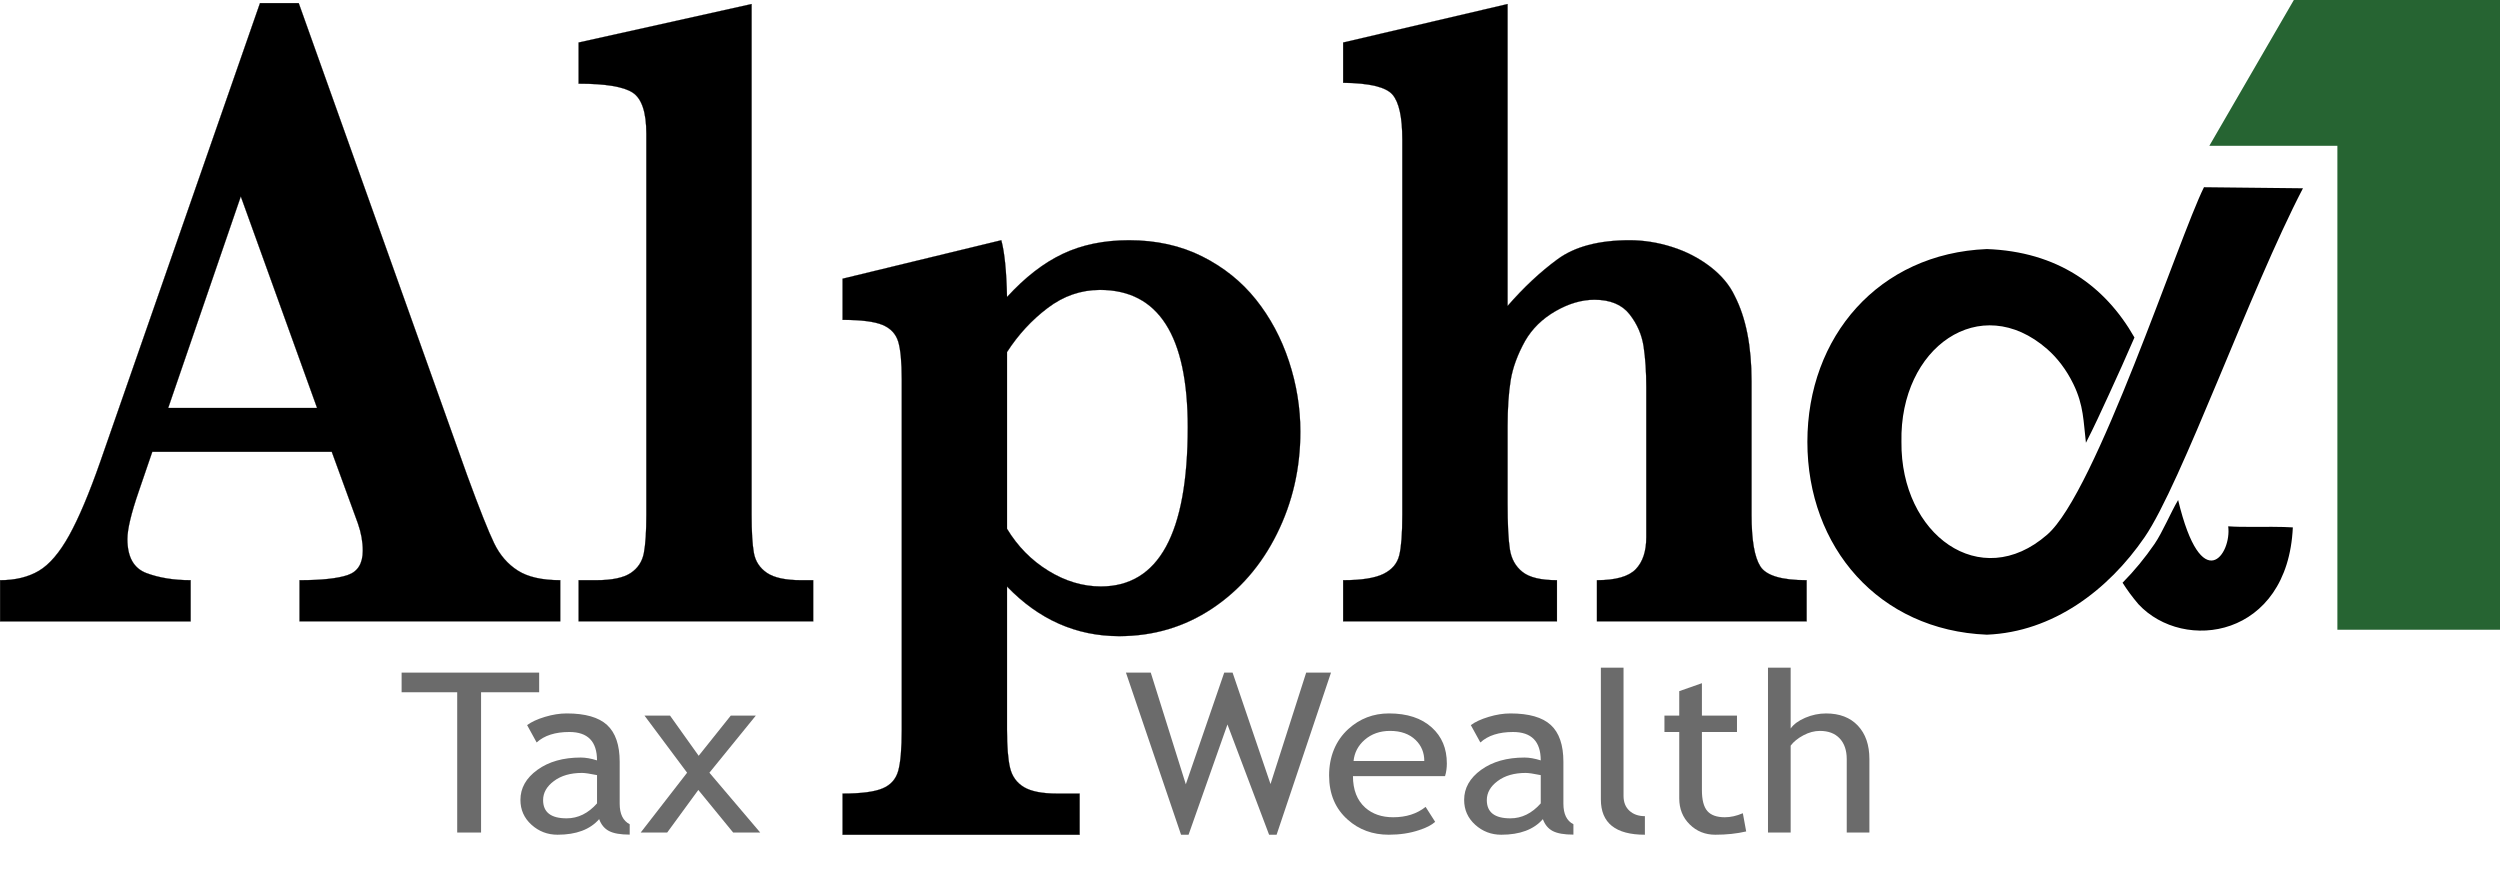
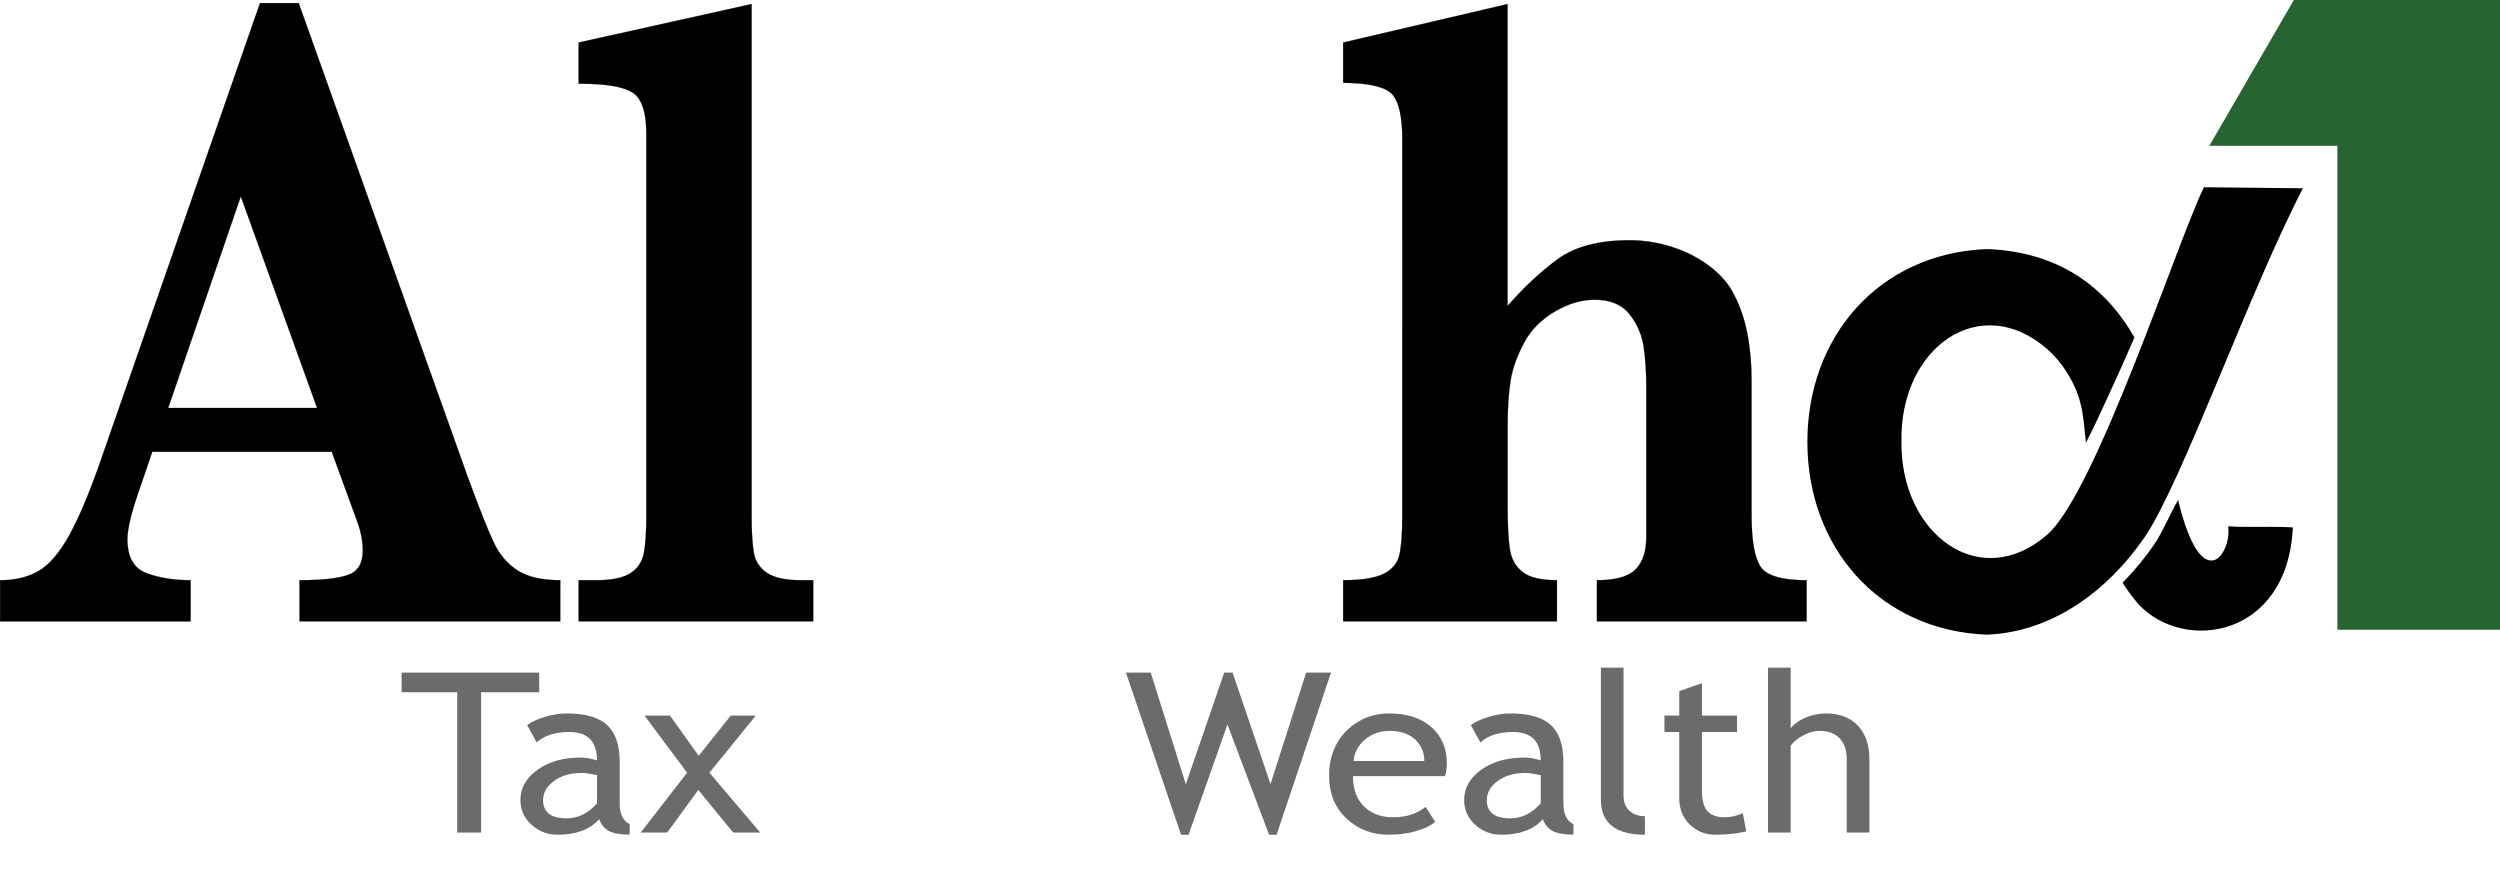
<svg xmlns="http://www.w3.org/2000/svg" id="Layer_1" data-name="Layer 1" viewBox="0 0 3120.83 1112.47">
  <defs>
    <style>      .cls-1 {        stroke: #000;        stroke-miterlimit: 10;        stroke-width: .25px;      }      .cls-2 {        fill-rule: evenodd;      }      .cls-3 {        fill: #6b6b6b;      }      .cls-4 {        fill: #266432;      }    </style>
  </defs>
  <path class="cls-4" d="M2863.49,0h257.34v786.1h-203V182.01h-159.84L2863.49,0Z" />
  <g>
-     <path class="cls-1" d="M699.38,775.67h-325.44v-51.37c27.5,0,47.54-2.14,60.1-6.42,12.55-4.27,18.84-14.42,18.84-30.43,0-11.17-2.03-22.51-6.11-34.07l-32.6-89.34h-224.08l-16.81,49.14c-9.52,27.55-14.26,47.47-14.26,59.75,0,22.34,7.89,36.48,23.68,42.45,15.8,5.95,34.21,8.93,55.26,8.93v51.37H.12v-51.37c19.01,0,35.14-3.91,48.38-11.73,13.24-7.82,25.88-22.62,37.94-44.39,12.05-21.77,25.03-52.58,38.95-92.41L324.54,3.94h48.38l210.35,589.68c15.27,41.7,26.48,69.9,33.62,84.61,7.13,14.71,16.96,26.06,29.54,34.05,12.55,8.02,30.22,12.01,52.96,12.01v51.37ZM395.84,509.31l-95.24-264.14-90.66,264.14h185.9Z" />
+     <path class="cls-1" d="M699.38,775.67h-325.44v-51.37c27.5,0,47.54-2.14,60.1-6.42,12.55-4.27,18.84-14.42,18.84-30.43,0-11.17-2.03-22.51-6.11-34.07l-32.6-89.34h-224.08l-16.81,49.14c-9.52,27.55-14.26,47.47-14.26,59.75,0,22.34,7.89,36.48,23.68,42.45,15.8,5.95,34.21,8.93,55.26,8.93v51.37H.12v-51.37c19.01,0,35.14-3.91,48.38-11.73,13.24-7.82,25.88-22.62,37.94-44.39,12.05-21.77,25.03-52.58,38.95-92.41L324.54,3.94h48.38l210.35,589.68c15.27,41.7,26.48,69.9,33.62,84.61,7.13,14.71,16.96,26.06,29.54,34.05,12.55,8.02,30.22,12.01,52.96,12.01ZM395.84,509.31l-95.24-264.14-90.66,264.14h185.9Z" />
    <path class="cls-1" d="M1015.15,775.67h-292.84v-51.37h21.9c19.69,0,34.03-2.98,43.03-8.93,8.99-5.96,14.52-14.33,16.55-25.14,2.03-10.78,3.06-26.61,3.06-47.46V167c0-26.8-5.69-43.92-17.07-51.37-11.37-7.45-33.86-11.17-67.48-11.17v-51.37L938.24,5.06v637.71c0,20.85.93,36.57,2.8,47.18,1.87,10.62,7.3,19,16.3,25.14,8.99,6.14,23.35,9.21,43.05,9.21h14.76v51.37Z" />
-     <path class="cls-1" d="M1623.28,538.91c0,45.78-9.77,88.32-29.32,127.59-19.5,39.29-46.51,70.36-80.95,93.26-34.49,22.9-73.12,34.35-115.9,34.35-53.63,0-100.31-20.67-140.04-61.99v178.68c0,21.24,1.28,37.15,3.82,47.74,2.55,10.64,8.32,18.63,17.31,24.05,8.99,5.37,22.83,8.08,41.51,8.08h28.02v51.37h-295.9v-51.37c23.08,0,39.72-2.15,49.9-6.45,10.2-4.25,16.72-11.62,19.61-22.05,2.88-10.44,4.34-27.53,4.34-51.37v-437.23c0-21.58-1.46-37.21-4.34-46.91-2.89-9.67-9.34-16.66-19.35-20.94-10.02-4.27-26.74-6.42-50.16-6.42v-51.37l198.12-48.02c4.07,14.9,6.45,38.53,7.13,70.92,22.41-24.56,45.58-42.52,69.53-53.88,23.95-11.36,51.53-17.04,82.74-17.04,33.98,0,64.37,6.7,91.18,20.11,26.81,13.41,49.23,31.37,67.24,53.88,17.96,22.53,31.73,48.21,41.24,77.06,9.52,28.86,14.28,58.18,14.28,87.96ZM1482.71,533.32c0-114.29-36.54-171.43-109.5-171.43-23.79,0-45.59,7.53-65.46,22.62-19.87,15.07-36.77,33.41-50.68,54.99v220.58c13.24,21.96,30.47,39.46,51.69,52.49,21.21,13.04,43.06,19.55,65.47,19.55,72.3,0,108.48-66.25,108.48-198.79Z" />
    <path class="cls-1" d="M2255.27,775.67h-261.76v-51.37c23.41,0,39.53-4.55,48.38-13.68,8.83-9.12,13.23-22.43,13.23-39.94v-187.63c0-18.61-1.1-35.36-3.3-50.25-2.23-14.89-8.08-28.39-17.58-40.49-9.52-12.1-24.1-18.15-43.8-18.15-15.96,0-32.16,4.75-48.64,14.24-16.48,9.49-29.12,21.87-37.94,37.14-9.52,17.13-15.53,33.61-18.09,49.42-2.53,15.84-3.81,34.91-3.81,57.25v96.05c0,26.06.92,45.14,2.81,57.23,1.84,12.1,7.11,21.59,15.79,28.48,8.65,6.9,23,10.34,43.03,10.34v51.37h-266.87v-51.37c22.74,0,39.48-2.6,50.17-7.82,10.69-5.21,17.3-12.93,19.85-23.18,2.53-10.23,3.81-27.08,3.81-50.53V174.26c0-27.93-4.07-46.63-12.23-56.12-8.14-9.49-28.68-14.43-61.61-14.8v-50.26l205.24-48.02v376.93c20.03-23.08,40.83-42.52,62.4-58.35,21.54-15.82,51.5-23.74,89.88-23.74,17.65,0,35.31,2.8,52.96,8.38,17.65,5.59,33.54,13.78,47.64,24.57,14.07,10.8,24.36,23.09,30.8,36.85,13.92,27.18,20.88,62.54,20.88,106.1v166.97c0,31.26,3.63,52.68,10.95,64.22,7.29,11.54,26.56,17.31,57.8,17.31v51.37Z" />
  </g>
  <path class="cls-2" d="M2649.66,727.43c5.6,8.88,12.15,17.82,19.83,26.83,56.64,60.88,186.39,42.11,192.73-95.9-13.12-.92-38.14-.71-51.59-.66-9.79.03-19.55-.02-29.1-.69,4.63,34.77-33.27,89.39-62.5-32.82-9.3,15.66-19.44,40.27-29.52,54.95-11.81,17.2-25.15,33.47-39.84,48.29M2555.48,435.7c12.64,11.04,23.95,25.65,32.71,43.59,13.13,26.88,12.56,47.07,15.74,73.44,10.09-19.61,19.34-39.88,28.5-59.78,11.28-24.49,21.37-46.91,32.07-71.66-37.01-64.95-96.61-107.19-184.22-110.39-135.1,5.46-224.08,109.41-224.08,240.7s88.98,235.24,224.08,240.7c82.48-3.33,151.51-55.62,196.85-121.64,46.07-67.08,131.78-309.15,197.72-435.62l-123.57-1.33c-31.58,63.34-134.99,381.51-195.8,433.78-83.42,72.84-183.05-.18-181.85-115.9-2.41-118.14,98.43-188.74,181.85-115.9Z" />
  <g>
    <path class="cls-3" d="M600.53,864.17v175.12h-29.79v-175.12h-69.4v-24.53h171.71v24.53h-72.53Z" />
    <path class="cls-3" d="M747.97,1022.52c-11.32,12.99-28.65,19.49-51.98,19.49-12.51,0-23.36-4.16-32.54-12.47-9.18-8.31-13.78-18.65-13.78-31,0-14.81,7.07-27.32,21.22-37.55,14.15-10.22,32.19-15.33,54.13-15.33,5.96,0,12.71,1.18,20.25,3.54,0-23.62-11.52-35.43-34.55-35.43-17.67,0-31.27,4.36-40.81,13.08l-11.91-21.67c5.36-4,12.78-7.43,22.26-10.29,9.48-2.86,18.54-4.29,27.18-4.29,23.13,0,39.94,4.82,50.41,14.45,10.47,9.63,15.71,24.94,15.71,45.93v52.33c0,12.81,4.17,21.35,12.51,25.62v12.95c-11.52,0-20.13-1.5-25.84-4.5-5.71-3-9.81-7.95-12.29-14.85ZM745.29,967.6c-8.94-1.82-15.19-2.73-18.76-2.73-14.3,0-25.96,3.36-35,10.08-9.04,6.72-13.55,14.67-13.55,23.85,0,15.17,9.78,22.76,29.34,22.76,14.3,0,26.96-6.22,37.98-18.67v-35.3Z" />
    <path class="cls-3" d="M915.22,1039.28l-43.49-53.15-38.87,53.15h-33.06l57.93-74.68-53.17-71.27h31.87l35.74,50.15,40.06-50.15h31.27l-57.93,71.27,63.44,74.68h-33.81Z" />
  </g>
  <g>
    <path class="cls-3" d="M1593.63,1042.01h-9.38l-51.98-137.64-48.55,137.64h-9.38l-68.8-202.38h30.98l43.78,139.41,47.95-139.41h10.42l47.36,139.14,44.53-139.14h30.98l-67.91,202.38Z" />
    <path class="cls-3" d="M1803.91,968.83h-114.97c0,17.08,5.11,30.21,15.34,39.38,9.03,8,20.65,11.99,34.85,11.99,16.18,0,29.69-4.31,40.51-12.95l11.91,18.67c-4.37,4-11.07,7.45-20.1,10.36-11.32,3.82-23.93,5.72-37.83,5.72-20.06,0-37.08-6.22-51.08-18.67-15.59-13.72-23.38-32.16-23.38-55.33s7.99-43.38,23.98-57.92c14.3-12.99,31.22-19.49,50.78-19.49,22.73,0,40.56,5.86,53.46,17.58,12.51,11.27,18.76,26.21,18.76,44.84,0,5.72-.74,10.99-2.23,15.81ZM1735.25,912.41c-12.61,0-23.18,3.73-31.72,11.17-8.14,7.09-12.76,15.9-13.85,26.44h88.31c0-10.45-3.57-19.17-10.72-26.17-7.84-7.63-18.52-11.45-32.02-11.45Z" />
    <path class="cls-3" d="M1926.03,1022.53c-11.32,12.99-28.64,19.49-51.97,19.49-12.51,0-23.36-4.16-32.54-12.47-9.18-8.31-13.78-18.65-13.78-31,0-14.81,7.07-27.32,21.22-37.55,14.15-10.22,32.19-15.33,54.13-15.33,5.96,0,12.71,1.18,20.25,3.54,0-23.62-11.52-35.43-34.55-35.43-17.67,0-31.27,4.36-40.81,13.08l-11.91-21.67c5.36-4,12.78-7.43,22.26-10.29,9.48-2.86,18.54-4.29,27.18-4.29,23.13,0,39.94,4.82,50.41,14.45,10.47,9.63,15.71,24.94,15.71,45.93v52.33c0,12.81,4.17,21.35,12.51,25.62v12.95c-11.52,0-20.13-1.5-25.84-4.5-5.71-3-9.81-7.95-12.29-14.85ZM1923.35,967.61c-8.94-1.82-15.19-2.73-18.76-2.73-14.3,0-25.96,3.36-35,10.08-9.04,6.72-13.55,14.67-13.55,23.85,0,15.17,9.78,22.76,29.34,22.76,14.3,0,26.96-6.22,37.98-18.67v-35.3Z" />
    <path class="cls-3" d="M1998.41,997.99v-164.49h28.3v160.13c0,7.81,2.46,13.97,7.37,18.47,4.91,4.5,11.34,6.75,19.29,6.75v23.17c-36.64,0-54.95-14.67-54.95-44.02Z" />
    <path class="cls-3" d="M2096.25,913.77h-18.47v-20.44h18.47v-30.53l28.3-9.95v40.48h43.78v20.44h-43.78v72.5c0,12.27,2.26,20.99,6.78,26.17,4.52,5.18,11.79,7.77,21.82,7.77,7.25,0,14.74-1.68,22.49-5.04l4.17,22.76c-11.72,2.73-24.57,4.09-38.57,4.09-12.61,0-23.26-4.29-31.95-12.88-8.69-8.59-13.03-19.42-13.03-32.5v-82.86Z" />
    <path class="cls-3" d="M2305.34,1039.29v-91.72c0-10.9-2.93-19.49-8.79-25.76-5.86-6.27-14.1-9.4-24.72-9.4-6.85,0-13.73,1.84-20.63,5.52-6.9,3.68-12.19,7.97-15.86,12.88v108.48h-28.3v-205.78h28.3v75.91c3.77-5.36,9.85-9.83,18.24-13.42,8.39-3.59,17.05-5.38,25.99-5.38,16.88,0,30.11,5.09,39.69,15.26,9.58,10.18,14.37,24.08,14.37,41.7v91.72h-28.3Z" />
  </g>
</svg>